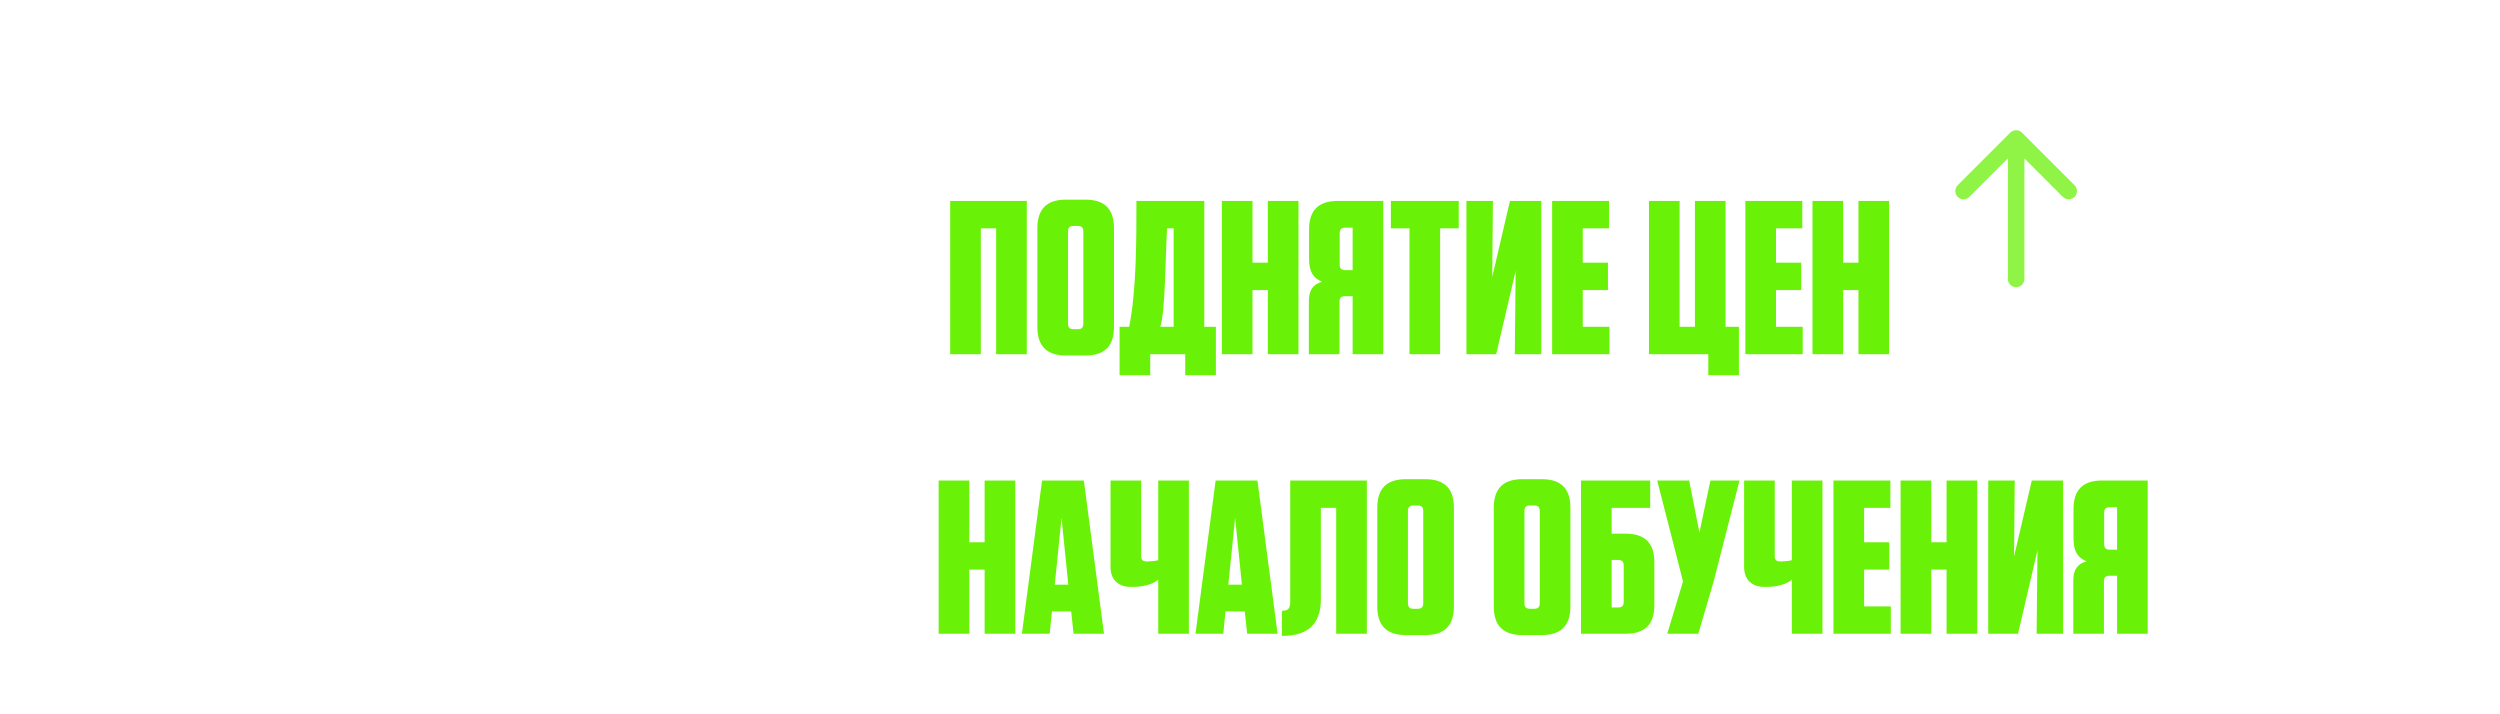
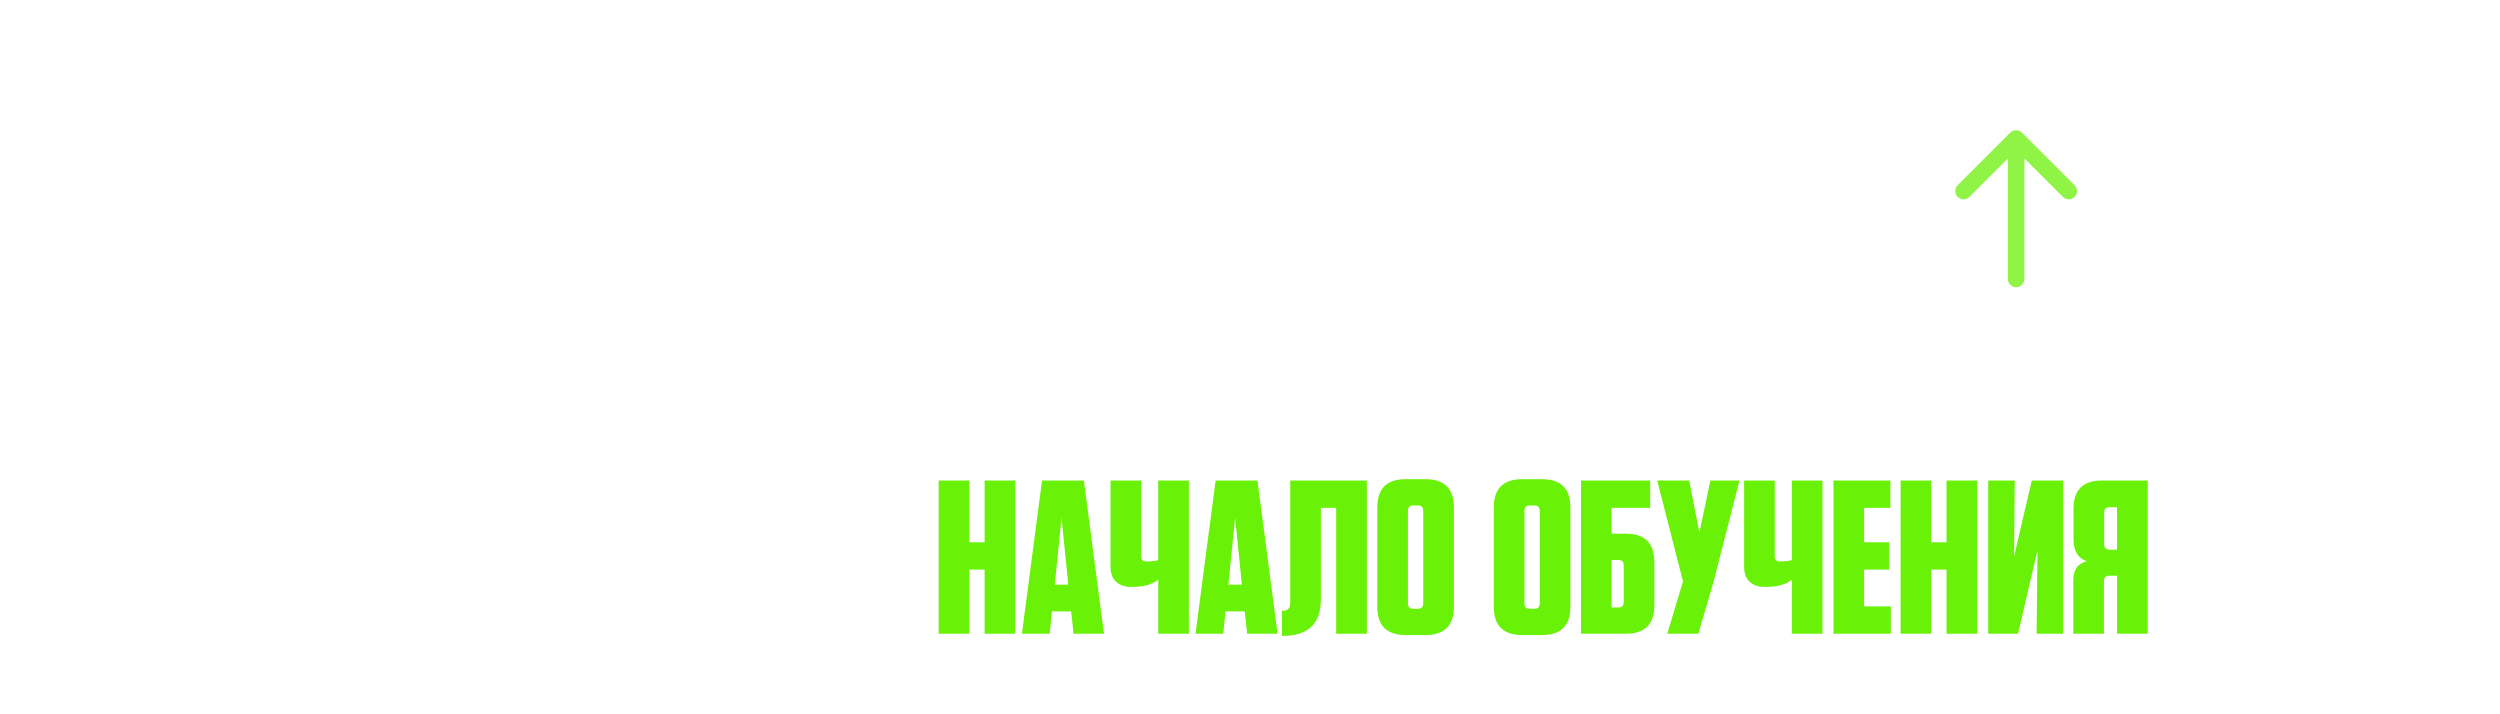
<svg xmlns="http://www.w3.org/2000/svg" width="217" height="62" viewBox="0 0 217 62" fill="none">
  <g filter="url(#filter0_i_2019_3)">
    <path d="M30.387 19.775L32.534 17.077C32.857 16.64 32.99 16.412 32.99 15.975V14.341C32.99 14.018 32.838 13.866 32.515 13.866H32.344C32.021 13.866 31.869 14.018 31.869 14.341V16.545H29.361V14.056C29.361 12.403 30.178 11.586 31.831 11.586H33.142C34.795 11.586 35.612 12.403 35.612 14.056V16.051C35.612 17.02 35.365 17.685 34.548 18.73L32.401 21.428C32.078 21.865 31.945 22.093 31.945 22.53V22.625H35.612V25H29.323V22.454C29.323 21.485 29.57 20.801 30.387 19.775ZM42.742 18.331V22.644C42.742 24.297 41.925 25.114 40.272 25.114H38.828C37.175 25.114 36.358 24.297 36.358 22.644V20.231H38.922V22.359C38.922 22.682 39.075 22.834 39.398 22.834H39.645C39.968 22.834 40.12 22.682 40.12 22.359V19.148C40.12 18.787 39.968 18.597 39.645 18.597C39.34 18.597 39.132 18.787 38.846 19.148H36.434V11.7H42.551V14.075H38.904L38.865 16.925C39.379 16.469 39.834 16.184 40.69 16.184H40.727C41.962 16.184 42.742 16.982 42.742 18.331ZM46.156 25V11.7H48.455L48.398 18.293L49.937 11.7H52.654V25H50.355L50.431 17.761L48.74 25H46.156ZM53.596 25V11.7H56.256V17.21H57.472V14.056C57.472 12.403 58.289 11.586 59.942 11.586H61.652C63.305 11.586 64.122 12.403 64.122 14.056V22.644C64.122 24.297 63.305 25.114 61.652 25.114H59.942C58.289 25.114 57.472 24.297 57.472 22.644V19.49H56.256V25H53.596ZM60.607 22.834H60.987C61.31 22.834 61.462 22.682 61.462 22.359V14.341C61.462 14.018 61.31 13.866 60.987 13.866H60.607C60.284 13.866 60.132 14.018 60.132 14.341V22.359C60.132 22.682 60.284 22.834 60.607 22.834ZM65.026 25V11.7H67.686V17.058H69.016V11.7H71.676V25H69.016V19.433H67.686V25H65.026ZM79.036 25H76.376V19.965H75.711C75.388 19.965 75.236 20.117 75.236 20.44V25H72.576V20.421C72.576 19.452 72.918 18.939 73.735 18.711C72.994 18.426 72.595 17.875 72.595 16.735V14.17C72.595 12.517 73.412 11.7 75.065 11.7H79.036V25ZM76.376 17.704V14.018H75.73C75.407 14.018 75.255 14.17 75.255 14.493V17.229C75.255 17.552 75.407 17.704 75.73 17.704H76.376Z" fill="white" />
  </g>
  <g filter="url(#filter1_i_2019_3)">
    <path d="M30.387 41.775L32.534 39.077C32.857 38.64 32.99 38.412 32.99 37.975V36.341C32.99 36.018 32.838 35.866 32.515 35.866H32.344C32.021 35.866 31.869 36.018 31.869 36.341V38.545H29.361V36.056C29.361 34.403 30.178 33.586 31.831 33.586H33.142C34.795 33.586 35.612 34.403 35.612 36.056V38.051C35.612 39.02 35.365 39.685 34.548 40.73L32.401 43.428C32.078 43.865 31.945 44.093 31.945 44.53V44.625H35.612V47H29.323V44.454C29.323 43.485 29.57 42.801 30.387 41.775ZM39.151 36.075H36.092V33.7H41.697V36.455L39.379 47H36.718L39.151 36.075ZM44.987 47V33.7H47.286L47.229 40.293L48.768 33.7H51.485V47H49.186L49.262 39.761L47.571 47H44.987ZM52.427 47V33.7H55.087V39.21H56.303V36.056C56.303 34.403 57.12 33.586 58.773 33.586H60.483C62.136 33.586 62.953 34.403 62.953 36.056V44.644C62.953 46.297 62.136 47.114 60.483 47.114H58.773C57.12 47.114 56.303 46.297 56.303 44.644V41.49H55.087V47H52.427ZM59.438 44.834H59.818C60.141 44.834 60.293 44.682 60.293 44.359V36.341C60.293 36.018 60.141 35.866 59.818 35.866H59.438C59.115 35.866 58.963 36.018 58.963 36.341V44.359C58.963 44.682 59.115 44.834 59.438 44.834ZM63.857 47V33.7H66.517V39.058H67.847V33.7H70.507V47H67.847V41.433H66.517V47H63.857ZM77.867 47H75.207V41.965H74.542C74.219 41.965 74.067 42.117 74.067 42.44V47H71.407V42.421C71.407 41.452 71.749 40.939 72.566 40.711C71.825 40.426 71.426 39.875 71.426 38.735V36.17C71.426 34.517 72.243 33.7 73.896 33.7H77.867V47ZM75.207 39.704V36.018H74.561C74.238 36.018 74.086 36.17 74.086 36.493V39.229C74.086 39.552 74.238 39.704 74.561 39.704H75.207Z" fill="white" />
  </g>
  <g filter="url(#filter2_i_2019_3)">
-     <path d="M82.475 25V11.7H89.125V25H86.465V14.075H85.135V25H82.475ZM94.224 25.114H92.514C90.861 25.114 90.044 24.297 90.044 22.644V14.056C90.044 12.403 90.861 11.586 92.514 11.586H94.224C95.877 11.586 96.694 12.403 96.694 14.056V22.644C96.694 24.297 95.877 25.114 94.224 25.114ZM94.034 22.359V14.341C94.034 14.018 93.882 13.866 93.559 13.866H93.179C92.856 13.866 92.704 14.018 92.704 14.341V22.359C92.704 22.682 92.856 22.834 93.179 22.834H93.559C93.882 22.834 94.034 22.682 94.034 22.359ZM97.179 26.824V22.625H98.015C98.642 19.433 98.642 15.291 98.642 11.7H104.532V22.625H105.539V26.824H102.879V25H99.839V26.824H97.179ZM100.713 22.625H101.872V14.075H101.302C101.15 16.716 101.15 21.314 100.713 22.625ZM106.058 25V11.7H108.718V17.058H110.048V11.7H112.708V25H110.048V19.433H108.718V25H106.058ZM120.068 25H117.408V19.965H116.743C116.42 19.965 116.268 20.117 116.268 20.44V25H113.608V20.421C113.608 19.452 113.95 18.939 114.767 18.711C114.026 18.426 113.627 17.875 113.627 16.735V14.17C113.627 12.517 114.444 11.7 116.097 11.7H120.068V25ZM117.408 17.704V14.018H116.762C116.439 14.018 116.287 14.17 116.287 14.493V17.229C116.287 17.552 116.439 17.704 116.762 17.704H117.408ZM125.003 25H122.343V14.075H120.728V11.7H126.618V14.075H125.003V25ZM127.285 25V11.7H129.584L129.527 18.293L131.066 11.7H133.783V25H131.484L131.56 17.761L129.869 25H127.285ZM137.385 22.625H139.703V25H134.725V11.7H139.665V14.075H137.385V17.058H139.57V19.433H137.385V22.625ZM143.13 11.7H145.79V22.625H147.12V11.7H149.78V22.625H150.939V26.824H148.279V25H143.13V11.7ZM154.158 22.625H156.476V25H151.498V11.7H156.438V14.075H154.158V17.058H156.343V19.433H154.158V22.625ZM157.325 25V11.7H159.985V17.058H161.315V11.7H163.975V25H161.315V19.433H159.985V25H157.325Z" fill="#69F107" />
-   </g>
+     </g>
  <g filter="url(#filter3_i_2019_3)">
    <path d="M81.475 47V33.7H84.135V39.058H85.465V33.7H88.125V47H85.465V41.433H84.135V47H81.475ZM91.115 47H88.702L90.45 33.7H94.079L95.827 47H93.186L92.977 45.062H91.305L91.115 47ZM92.73 42.744L92.141 36.949L91.552 42.744H92.73ZM103.195 33.7V47H100.535V42.307C99.984 42.782 99.072 42.934 98.331 42.934H98.141C97.134 42.934 96.393 42.364 96.393 41.205V33.7H99.053V40.312C99.053 40.597 99.224 40.73 99.547 40.73H99.566C99.775 40.73 100.402 40.673 100.535 40.616V33.7H103.195ZM106.182 47H103.769L105.517 33.7H109.146L110.894 47H108.253L108.044 45.062H106.372L106.182 47ZM107.797 42.744L107.208 36.949L106.619 42.744H107.797ZM111.269 47.19V45.005C112.048 45.024 111.991 44.53 111.991 43.941V33.7H118.641V47H115.981V36.075H114.651V43.998C114.651 46.24 113.454 47.19 111.269 47.19ZM123.728 47.114H122.018C120.365 47.114 119.548 46.297 119.548 44.644V36.056C119.548 34.403 120.365 33.586 122.018 33.586H123.728C125.381 33.586 126.198 34.403 126.198 36.056V44.644C126.198 46.297 125.381 47.114 123.728 47.114ZM123.538 44.359V36.341C123.538 36.018 123.386 35.866 123.063 35.866H122.683C122.36 35.866 122.208 36.018 122.208 36.341V44.359C122.208 44.682 122.36 44.834 122.683 44.834H123.063C123.386 44.834 123.538 44.682 123.538 44.359ZM133.841 47.114H132.131C130.478 47.114 129.661 46.297 129.661 44.644V36.056C129.661 34.403 130.478 33.586 132.131 33.586H133.841C135.494 33.586 136.311 34.403 136.311 36.056V44.644C136.311 46.297 135.494 47.114 133.841 47.114ZM133.651 44.359V36.341C133.651 36.018 133.499 35.866 133.176 35.866H132.796C132.473 35.866 132.321 36.018 132.321 36.341V44.359C132.321 44.682 132.473 44.834 132.796 44.834H133.176C133.499 44.834 133.651 44.682 133.651 44.359ZM139.892 38.317H141.127C142.78 38.317 143.597 39.134 143.597 40.787V44.53C143.597 46.183 142.78 47 141.127 47H137.232V33.7H143.236V36.075H139.892V38.317ZM140.937 41.072C140.937 40.749 140.785 40.597 140.462 40.597H139.892V44.72H140.462C140.785 44.72 140.937 44.568 140.937 44.245V41.072ZM144.718 47L146.086 42.459L143.844 33.7H146.618L147.511 38.222L148.461 33.7H150.988L148.746 42.459L147.416 47H144.718ZM158.191 33.7V47H155.531V42.307C154.98 42.782 154.068 42.934 153.327 42.934H153.137C152.13 42.934 151.389 42.364 151.389 41.205V33.7H154.049V40.312C154.049 40.597 154.22 40.73 154.543 40.73H154.562C154.771 40.73 155.398 40.673 155.531 40.616V33.7H158.191ZM161.805 44.625H164.123V47H159.145V33.7H164.085V36.075H161.805V39.058H163.99V41.433H161.805V44.625ZM164.971 47V33.7H167.631V39.058H168.961V33.7H171.621V47H168.961V41.433H167.631V47H164.971ZM172.579 47V33.7H174.878L174.821 40.293L176.36 33.7H179.077V47H176.778L176.854 39.761L175.163 47H172.579ZM186.422 47H183.762V41.965H183.097C182.774 41.965 182.622 42.117 182.622 42.44V47H179.962V42.421C179.962 41.452 180.304 40.939 181.121 40.711C180.38 40.426 179.981 39.875 179.981 38.735V36.17C179.981 34.517 180.798 33.7 182.451 33.7H186.422V47ZM183.762 39.704V36.018H183.116C182.793 36.018 182.641 36.17 182.641 36.493V39.229C182.641 39.552 182.793 39.704 183.116 39.704H183.762Z" fill="#69F107" />
  </g>
  <path d="M174.283 24.212C174.283 24.608 174.604 24.929 175 24.929C175.396 24.929 175.717 24.608 175.717 24.212L174.283 24.212ZM175.507 11.513C175.227 11.233 174.773 11.233 174.493 11.513L169.929 16.077C169.649 16.357 169.649 16.811 169.929 17.091C170.209 17.372 170.663 17.372 170.943 17.091L175 13.034L179.057 17.091C179.337 17.372 179.791 17.372 180.071 17.091C180.351 16.811 180.351 16.357 180.071 16.077L175.507 11.513ZM175 24.212L175.717 24.212L175.717 12.02L175 12.02L174.283 12.02L174.283 24.212L175 24.212Z" fill="#8FF445" />
  <g clip-path="url(#paint0_diamond_2019_3_clip_path)" data-figma-skip-parse="true">
    <g transform="matrix(0.211 0.04 -0.094 5.788 3.464 1)">
-       <rect x="0" y="0" width="1014.79" height="10.62" fill="url(#paint0_diamond_2019_3)" opacity="1" shape-rendering="crispEdges" />
      <rect x="0" y="0" width="1014.79" height="10.62" transform="scale(1 -1)" fill="url(#paint0_diamond_2019_3)" opacity="1" shape-rendering="crispEdges" />
-       <rect x="0" y="0" width="1014.79" height="10.62" transform="scale(-1 1)" fill="url(#paint0_diamond_2019_3)" opacity="1" shape-rendering="crispEdges" />
-       <rect x="0" y="0" width="1014.79" height="10.62" transform="scale(-1)" fill="url(#paint0_diamond_2019_3)" opacity="1" shape-rendering="crispEdges" />
    </g>
  </g>
  <path d="M1 1V0.5H0.5V1H1ZM216 1H216.5V0.5H216V1ZM216 61V61.5H216.5V61H216ZM1 61H0.5V61.5H1V61ZM1 1V1.5H216V1V0.5H1V1ZM216 1H215.5V61H216H216.5V1H216ZM216 61V60.5H1V61V61.5H216V61ZM1 61H1.5V1H1H0.5V61H1Z" data-figma-gradient-fill="{&quot;type&quot;:&quot;GRADIENT_DIAMOND&quot;,&quot;stops&quot;:[{&quot;color&quot;:{&quot;r&quot;:1.0,&quot;g&quot;:1.0,&quot;b&quot;:1.0,&quot;a&quot;:0.50},&quot;position&quot;:0.0},{&quot;color&quot;:{&quot;r&quot;:1.0,&quot;g&quot;:1.0,&quot;b&quot;:1.0,&quot;a&quot;:0.20000000298023224},&quot;position&quot;:0.48204576969146729},{&quot;color&quot;:{&quot;r&quot;:1.0,&quot;g&quot;:1.0,&quot;b&quot;:1.0,&quot;a&quot;:0.50},&quot;position&quot;:1.0}],&quot;stopsVar&quot;:[{&quot;color&quot;:{&quot;r&quot;:1.0,&quot;g&quot;:1.0,&quot;b&quot;:1.0,&quot;a&quot;:0.50},&quot;position&quot;:0.0},{&quot;color&quot;:{&quot;r&quot;:1.0,&quot;g&quot;:1.0,&quot;b&quot;:1.0,&quot;a&quot;:0.20000000298023224},&quot;position&quot;:0.48204576969146729},{&quot;color&quot;:{&quot;r&quot;:1.0,&quot;g&quot;:1.0,&quot;b&quot;:1.0,&quot;a&quot;:0.50},&quot;position&quot;:1.0}],&quot;transform&quot;:{&quot;m00&quot;:421.48965454101562,&quot;m01&quot;:-188.03616333007812,&quot;m02&quot;:-113.26322174072266,&quot;m10&quot;:80.768783569335938,&quot;m11&quot;:11576.15917968750,&quot;m12&quot;:-5827.46386718750},&quot;opacity&quot;:1.0,&quot;blendMode&quot;:&quot;NORMAL&quot;,&quot;visible&quot;:true}" />
  <defs>
    <filter id="filter0_i_2019_3" x="29.323" y="11.586" width="49.713" height="15.242" filterUnits="userSpaceOnUse" color-interpolation-filters="sRGB">
      <feFlood flood-opacity="0" result="BackgroundImageFix" />
      <feBlend mode="normal" in="SourceGraphic" in2="BackgroundImageFix" result="shape" />
      <feColorMatrix in="SourceAlpha" type="matrix" values="0 0 0 0 0 0 0 0 0 0 0 0 0 0 0 0 0 0 127 0" result="hardAlpha" />
      <feOffset dy="2.11" />
      <feGaussianBlur stdDeviation="0.857" />
      <feComposite in2="hardAlpha" operator="arithmetic" k2="-1" k3="1" />
      <feColorMatrix type="matrix" values="0 0 0 0 1 0 0 0 0 1 0 0 0 0 1 0 0 0 0.25 0" />
      <feBlend mode="normal" in2="shape" result="effect1_innerShadow_2019_3" />
    </filter>
    <filter id="filter1_i_2019_3" x="29.323" y="33.586" width="48.544" height="15.918" filterUnits="userSpaceOnUse" color-interpolation-filters="sRGB">
      <feFlood flood-opacity="0" result="BackgroundImageFix" />
      <feBlend mode="normal" in="SourceGraphic" in2="BackgroundImageFix" result="shape" />
      <feColorMatrix in="SourceAlpha" type="matrix" values="0 0 0 0 0 0 0 0 0 0 0 0 0 0 0 0 0 0 127 0" result="hardAlpha" />
      <feOffset dy="2.942" />
      <feGaussianBlur stdDeviation="1.195" />
      <feComposite in2="hardAlpha" operator="arithmetic" k2="-1" k3="1" />
      <feColorMatrix type="matrix" values="0 0 0 0 1 0 0 0 0 1 0 0 0 0 1 0 0 0 0.25 0" />
      <feBlend mode="normal" in2="shape" result="effect1_innerShadow_2019_3" />
    </filter>
    <filter id="filter2_i_2019_3" x="82.475" y="11.586" width="81.5" height="19.904" filterUnits="userSpaceOnUse" color-interpolation-filters="sRGB">
      <feFlood flood-opacity="0" result="BackgroundImageFix" />
      <feBlend mode="normal" in="SourceGraphic" in2="BackgroundImageFix" result="shape" />
      <feColorMatrix in="SourceAlpha" type="matrix" values="0 0 0 0 0 0 0 0 0 0 0 0 0 0 0 0 0 0 127 0" result="hardAlpha" />
      <feOffset dy="5.743" />
      <feGaussianBlur stdDeviation="2.333" />
      <feComposite in2="hardAlpha" operator="arithmetic" k2="-1" k3="1" />
      <feColorMatrix type="matrix" values="0 0 0 0 1 0 0 0 0 1 0 0 0 0 1 0 0 0 0.25 0" />
      <feBlend mode="normal" in2="shape" result="effect1_innerShadow_2019_3" />
    </filter>
    <filter id="filter3_i_2019_3" x="81.475" y="33.586" width="104.947" height="20.111" filterUnits="userSpaceOnUse" color-interpolation-filters="sRGB">
      <feFlood flood-opacity="0" result="BackgroundImageFix" />
      <feBlend mode="normal" in="SourceGraphic" in2="BackgroundImageFix" result="shape" />
      <feColorMatrix in="SourceAlpha" type="matrix" values="0 0 0 0 0 0 0 0 0 0 0 0 0 0 0 0 0 0 127 0" result="hardAlpha" />
      <feOffset dy="8.008" />
      <feGaussianBlur stdDeviation="3.253" />
      <feComposite in2="hardAlpha" operator="arithmetic" k2="-1" k3="1" />
      <feColorMatrix type="matrix" values="0 0 0 0 1 0 0 0 0 1 0 0 0 0 1 0 0 0 0.25 0" />
      <feBlend mode="normal" in2="shape" result="effect1_innerShadow_2019_3" />
    </filter>
    <clipPath id="paint0_diamond_2019_3_clip_path">
-       <path d="M1 1V0.5H0.5V1H1ZM216 1H216.5V0.5H216V1ZM216 61V61.5H216.5V61H216ZM1 61H0.5V61.5H1V61ZM1 1V1.5H216V1V0.5H1V1ZM216 1H215.5V61H216H216.5V1H216ZM216 61V60.5H1V61V61.5H216V61ZM1 61H1.5V1H1H0.5V61H1Z" />
+       <path d="M1 1V0.5H0.5V1H1ZM216 1H216.5V0.5H216V1ZM216 61V61.5H216.5V61H216ZM1 61H0.5V61.5H1V61ZM1 1V1.5H216V1V0.5H1V1ZM216 1H215.5V61H216H216.5V1H216ZM216 61V60.5H1V61V61.5V61ZM1 61H1.5V1H1H0.5V61H1Z" />
    </clipPath>
    <linearGradient id="paint0_diamond_2019_3" x1="0" y1="0" x2="500" y2="500" gradientUnits="userSpaceOnUse">
      <stop stop-color="white" stop-opacity="0.5" />
      <stop offset="0.482" stop-color="white" stop-opacity="0.2" />
      <stop offset="1" stop-color="white" stop-opacity="0.5" />
    </linearGradient>
  </defs>
</svg>